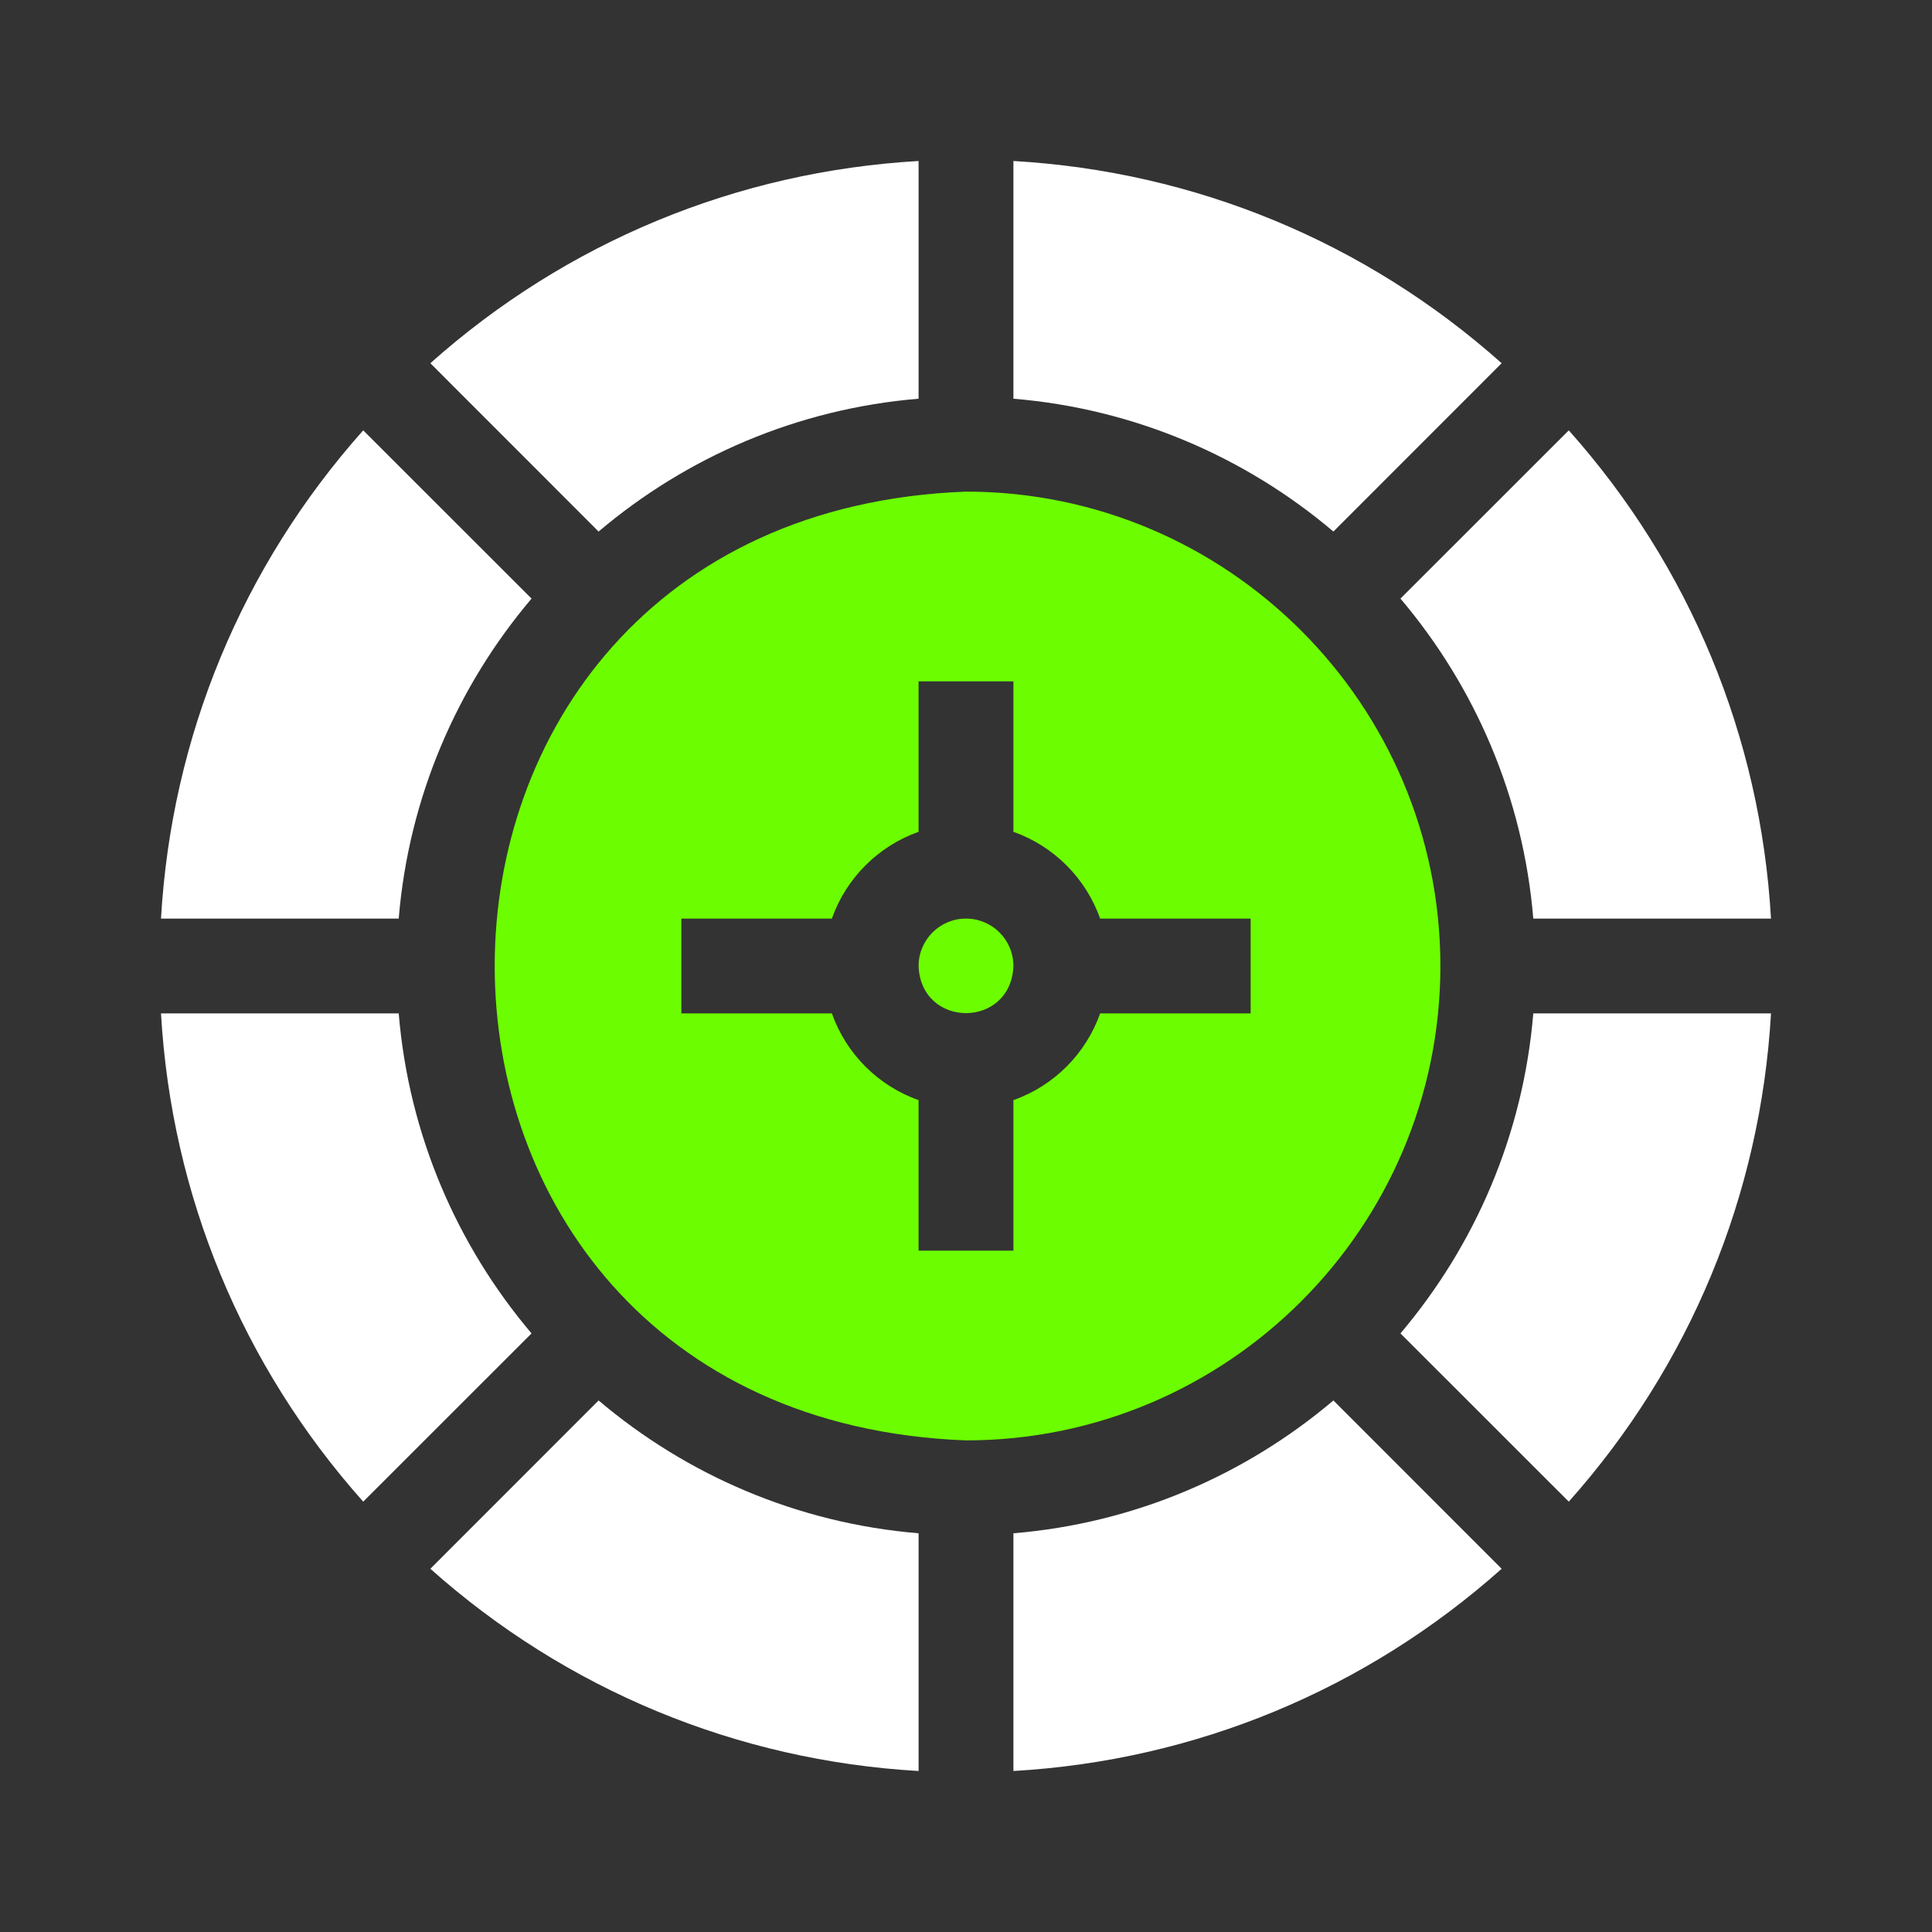
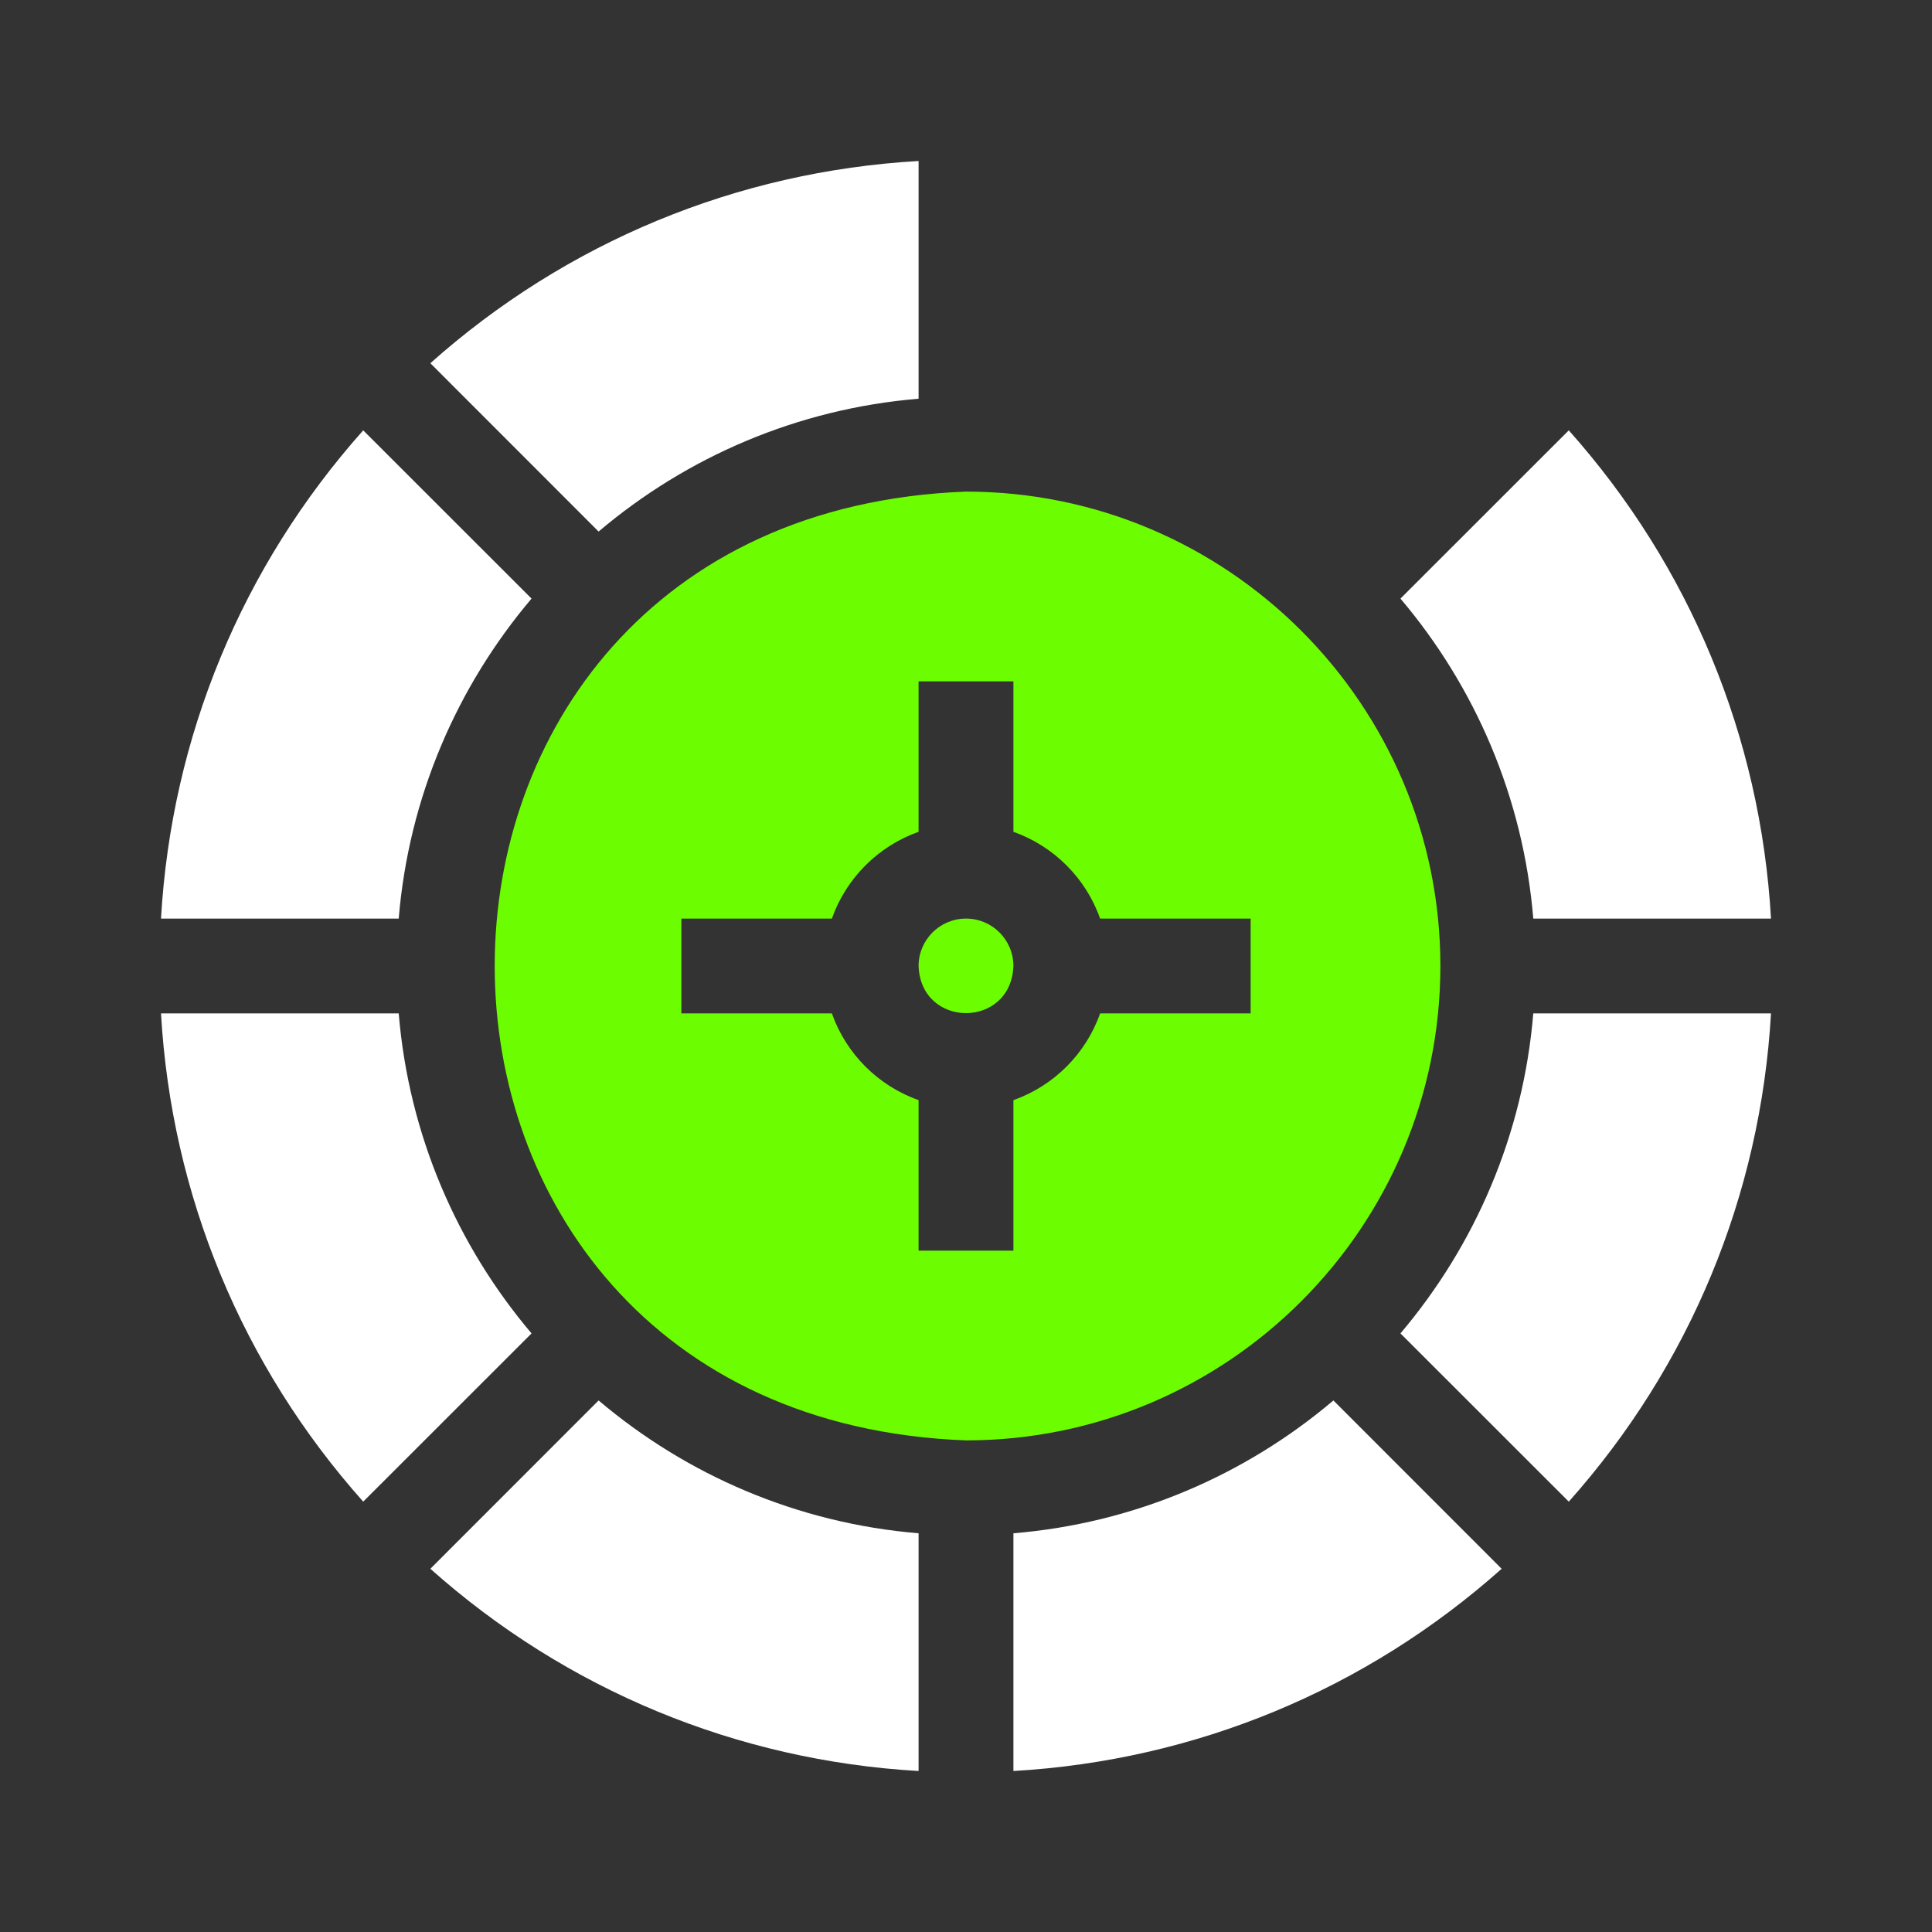
<svg xmlns="http://www.w3.org/2000/svg" width="24" height="24" viewBox="0 0 24 24" fill="none">
  <rect x="0" y="0" width="24" height="24" fill="#333333" stroke="none" />
  <path d="M12 11.411C11.675 11.411 11.411 11.675 11.411 12C11.44 12.781 12.56 12.78 12.589 12C12.589 11.675 12.325 11.411 12 11.411Z" fill="#6CFE00" />
  <path d="M17.893 12C17.893 8.751 15.249 6.107 12 6.107C4.193 6.403 4.195 17.598 12 17.893C15.249 17.893 17.893 15.249 17.893 12ZM15.536 12.589H13.666C13.489 13.091 13.091 13.489 12.589 13.666V15.536H11.411V13.666C10.909 13.489 10.511 13.091 10.334 12.589H8.464V11.411H10.334C10.511 10.909 10.909 10.511 11.411 10.333V8.464H12.589V10.333C13.091 10.511 13.489 10.909 13.666 11.411H15.536V12.589Z" fill="#6CFE00" />
  <path d="M4.953 12.589H2C2.13 14.848 3.007 16.965 4.512 18.654L6.603 16.564C5.678 15.472 5.078 14.097 4.953 12.589Z" fill="white" />
  <path d="M6.603 7.436L4.512 5.346C3.007 7.035 2.13 9.152 2 11.411H4.953C5.078 9.903 5.678 8.528 6.603 7.436Z" fill="white" />
  <path d="M19.047 11.411H22C21.87 9.152 20.993 7.035 19.488 5.346L17.397 7.436C18.322 8.528 18.922 9.903 19.047 11.411Z" fill="white" />
  <path d="M11.411 4.953V2C9.152 2.13 7.035 3.007 5.346 4.512L7.436 6.603C8.528 5.678 9.903 5.078 11.411 4.953Z" fill="white" />
-   <path d="M18.654 4.512C16.965 3.007 14.848 2.13 12.589 2V4.953C14.097 5.078 15.472 5.678 16.564 6.603L18.654 4.512Z" fill="white" />
  <path d="M12.589 19.047V22C14.848 21.87 16.965 20.993 18.654 19.488L16.564 17.397C15.472 18.322 14.097 18.922 12.589 19.047Z" fill="white" />
  <path d="M5.346 19.488C7.035 20.993 9.152 21.87 11.411 22V19.047C9.903 18.922 8.528 18.322 7.436 17.397L5.346 19.488Z" fill="white" />
  <path d="M17.397 16.564L19.488 18.654C20.993 16.965 21.87 14.848 22 12.589H19.047C18.922 14.097 18.322 15.472 17.397 16.564Z" fill="white" />
</svg>